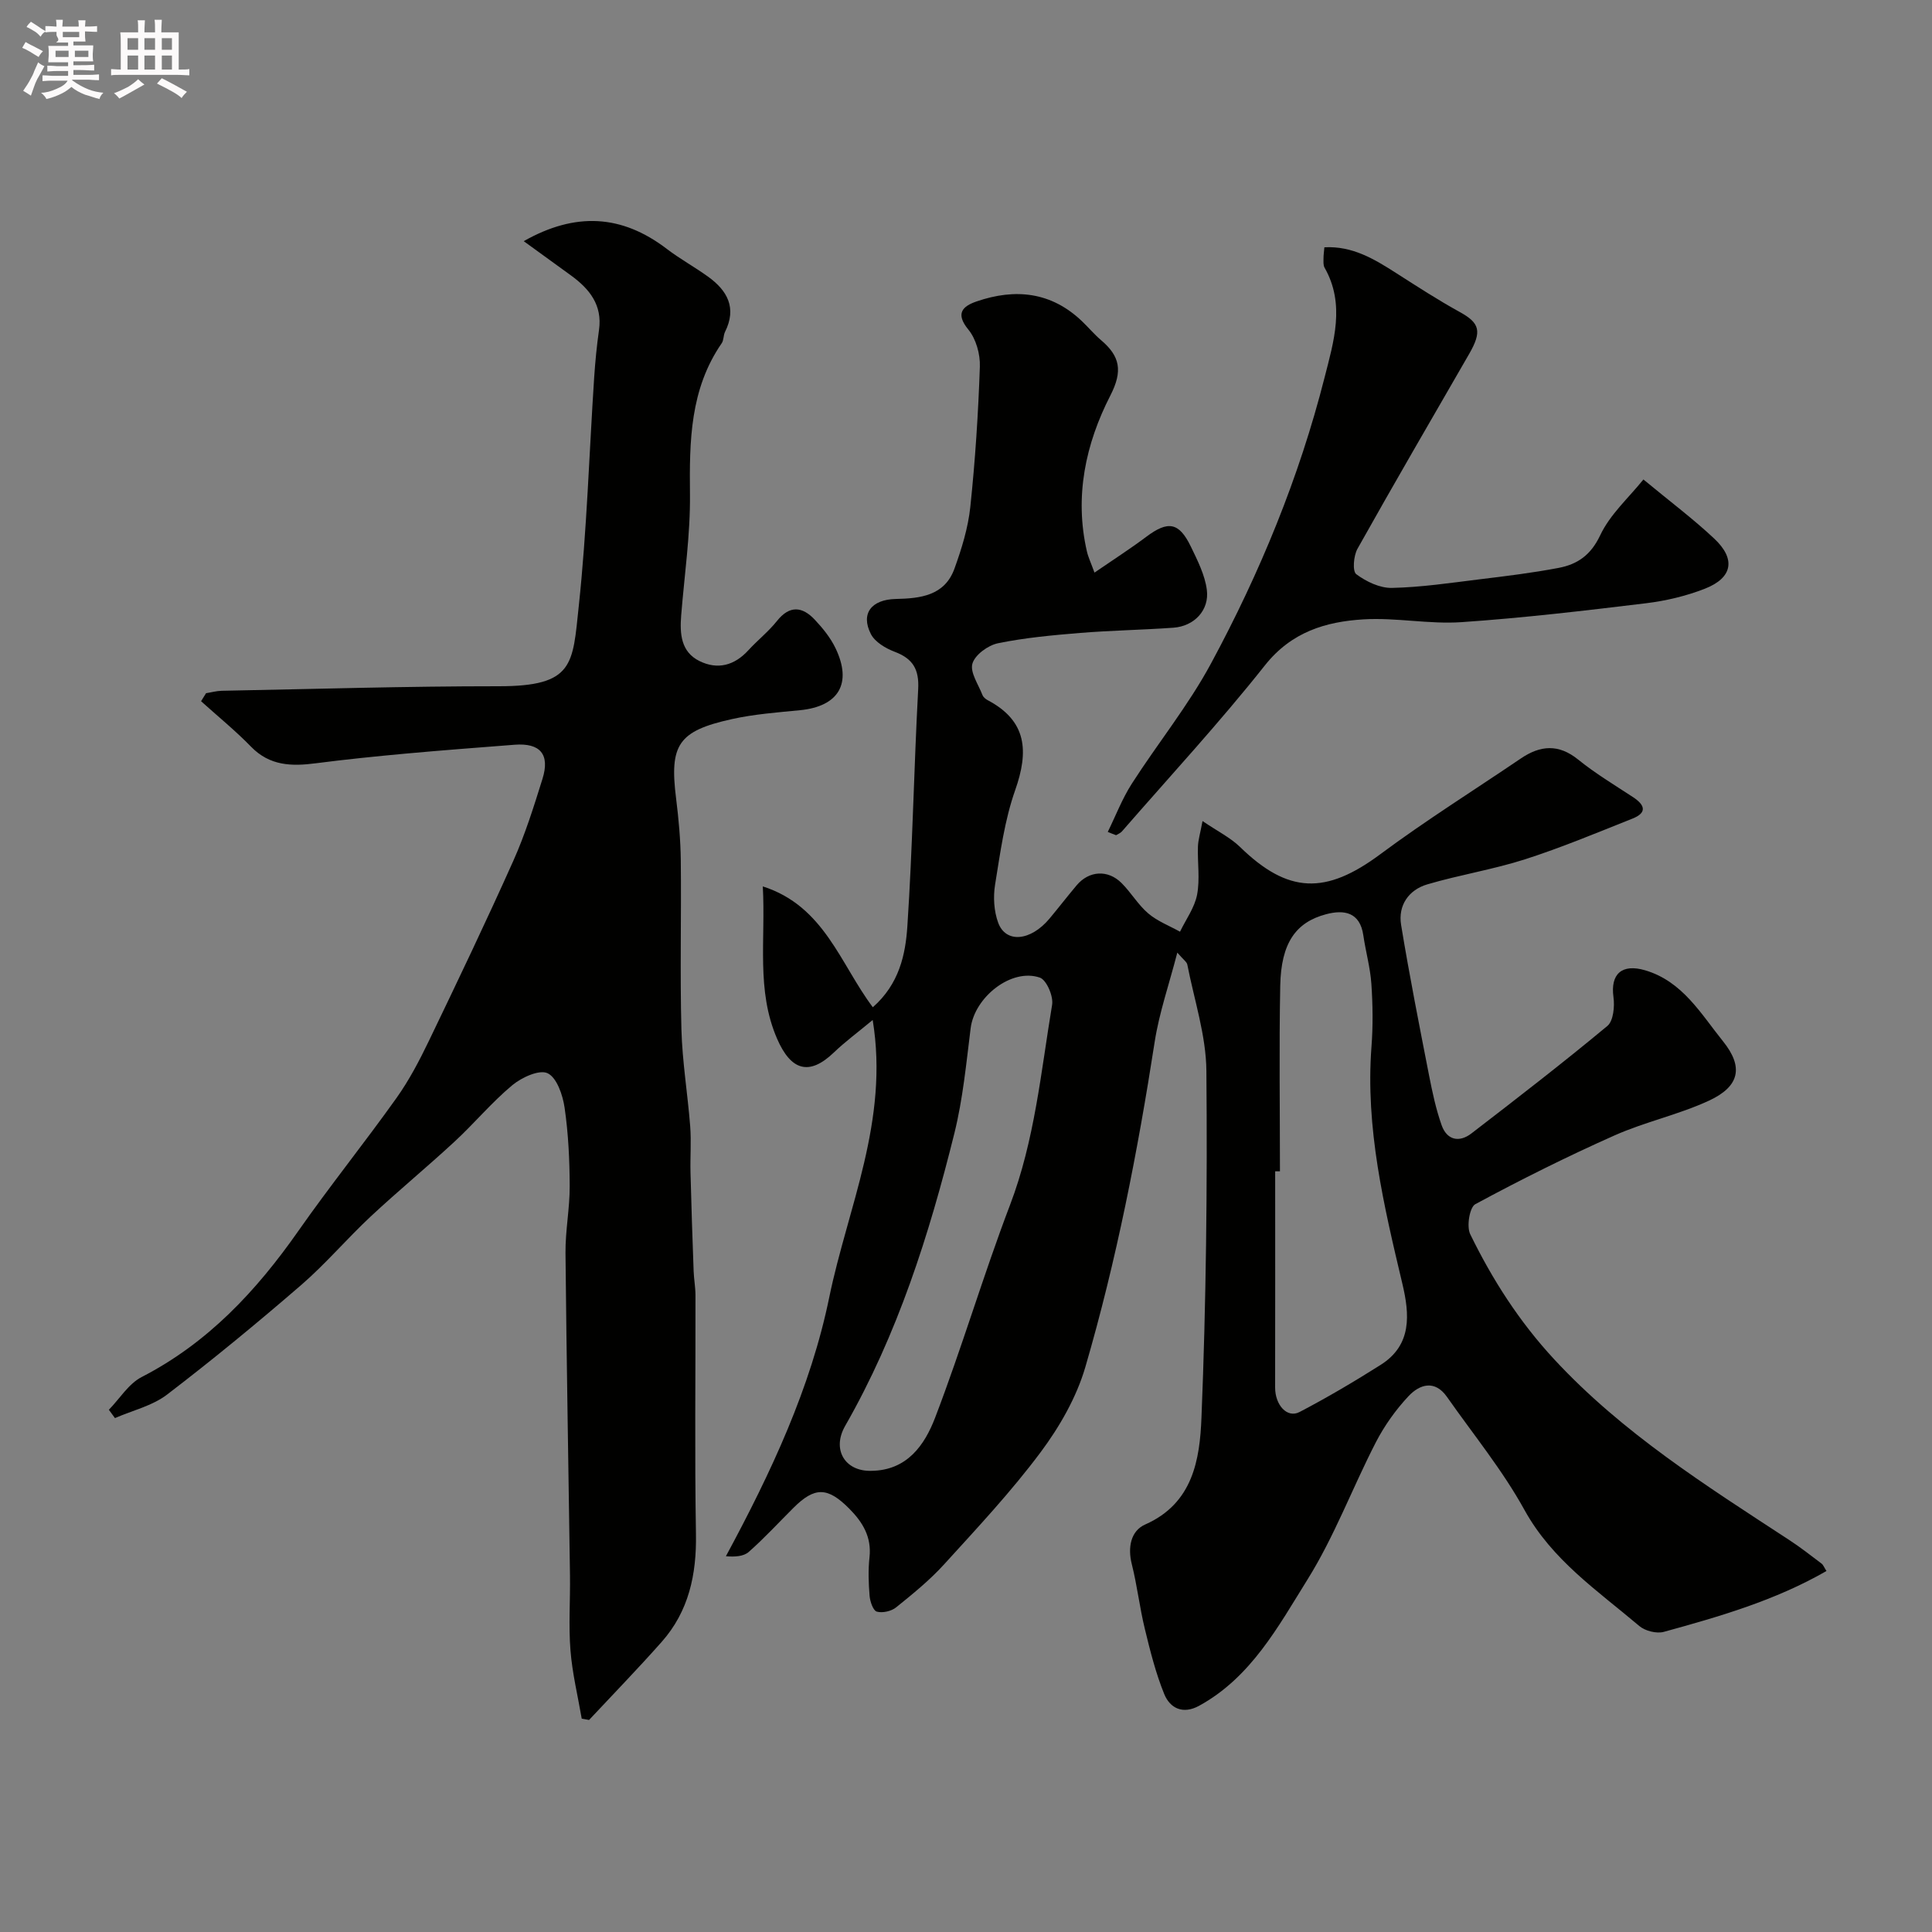
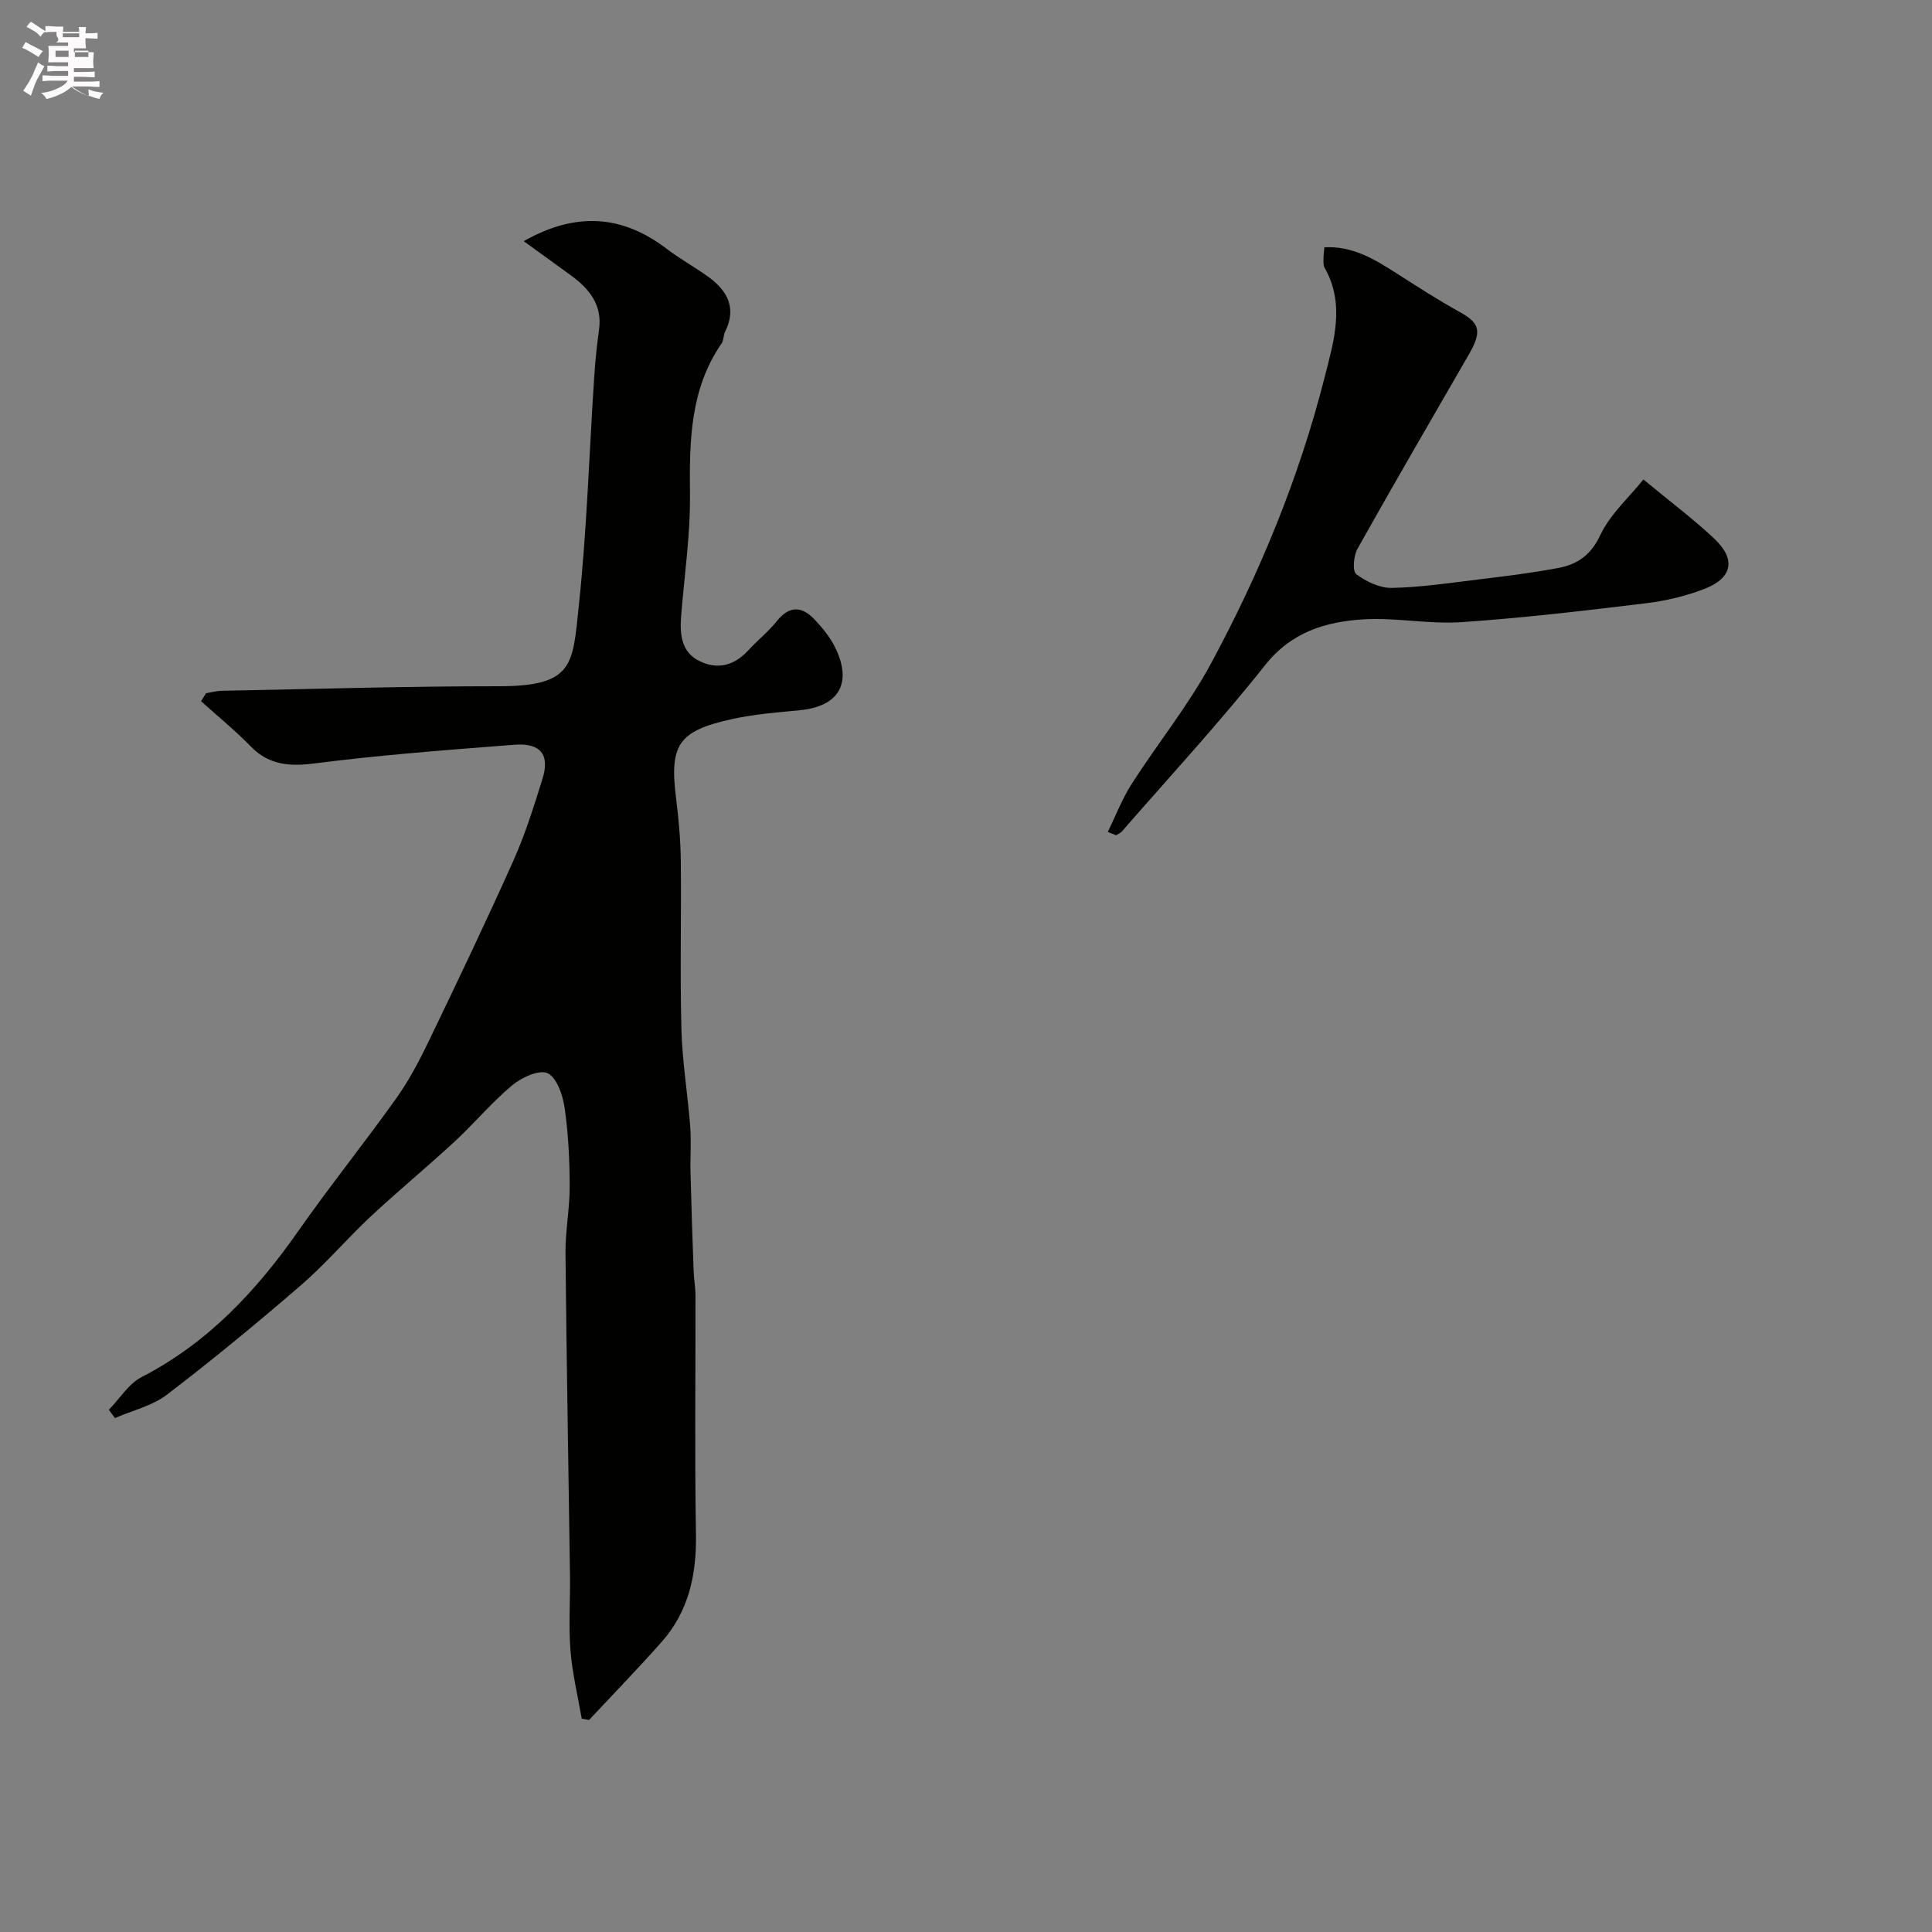
<svg xmlns="http://www.w3.org/2000/svg" enable-background="new 0 0 400 400" viewBox="0 0 400 400">
  <rect x="0" y="0" width="400" height="400" fill="#808080" stroke="none" />
-   <path d="m6.8 9.5c.6.3 1.3.7 2.1 1.1-.4.4-.7.8-.9 1.2-.7-.4-1.3-.8-1.8-1.1s-1.1-.6-1.6-.8c.2-.4.5-.8.7-1.2.4.2.8.5 1.5.8zm.9 6.9c-.3.6-.5 1.1-.7 1.7s-.4 1.1-.6 1.7c-.6-.4-1.1-.7-1.6-1 .7-1 1.2-1.8 1.5-2.4.3-.5.6-1.1.8-1.7.3-.6.5-1.2.8-1.8.3.3.8.6 1.3.8-.7 1.3-1.2 2.2-1.5 2.7zm.1-11c.4.3 1 .7 1.7 1.1-.5.2-.8.6-1.1 1.1-.5-.6-1-1-1.4-1.2s-.9-.6-1.5-.8c.2-.4.5-.7.9-1.1.5.3.9.6 1.4.9zm10.5 13.1c1 .4 2 .6 3.1.7-.4.4-.7.8-.8 1.3-.9-.2-1.9-.6-3-.9-1-.4-2-.9-2.8-1.6-.5.4-1.1.9-1.9 1.3s-1.9.9-3.3 1.2c-.1-.3-.5-.8-1.1-1.3 1 0 2.1-.3 3.2-.8 1.2-.5 1.9-1 2.3-1.7h-3.2c-.4 0-1 0-2 .1v-1.2c1 0 1.7.1 2 .1h3.3v-1h-2.3c-.2 0-.9 0-2 .1v-1.2c1.2 0 1.9.1 2 .1h2.3v-.8h-4.1c0-.7.1-1.2.1-1.6 0-.5 0-1.1-.1-1.8h4.1v-.7h-2.5c1-.6.1-1.1.1-1.6v-.6h-.5c-.4 0-1 0-1.8.1v-1.3c1.2 0 1.9.1 2.1.1h.2c0-.3 0-.8-.1-1.4h1.4c0 .6-.1 1-.1 1.4h3.4c0-.4 0-.8-.1-1.3h1.5c0 .4-.1.9-.1 1.3.7 0 1.5 0 2.5-.1v1.2c-1 0-1.8-.1-2.5-.1v.6c0 .3 0 .8.1 1.5h-2.5v.8h4.1c0 .7-.1 1.3-.1 1.8s0 1 .1 1.5h-4.1v.8h1.4c.8 0 1.8 0 2.9-.1v1.2c-1 0-1.9-.1-2.8-.1h-1.5v1h3.2c.3 0 1 0 2.1-.1v1.2c-1.1 0-1.8-.1-2.1-.1h-3.4l-.1.1c1.4 1 2.4 1.5 3.4 1.9zm-4.1-6.7v-1.3h-2.7v1.3zm2.2-4.1v-1.1h-3.4v1.1zm1.9 4.1v-1.3h-2.8v1.3z" fill="#fcfafa" />
-   <path d="m37 6.7v2.3 5.4c1 0 1.8 0 2.2-.1v1.3c-.6 0-1.5-.1-2.5-.1h-11.9c-.7 0-1.3 0-1.8.1v-1.3c.5 0 1.1.1 2 .1v-5.2c0-1 0-1.8-.1-2.5h3.7c0-1.3 0-2.1-.1-2.5h1.5c0 .4-.1 1.3-.1 2.5h2.2c0-1.2 0-2.1-.1-2.6h1.5c0 .4-.1 1.3-.1 2.6zm-12.3 13.7c-.3-.4-.7-.8-1.1-1.1 1.1-.4 2.1-.9 2.9-1.3.8-.5 1.5-1 2.1-1.6.4.4.9.8 1.3 1.1-2.5 1.4-4.2 2.4-5.2 2.9zm3.9-10.1v-2.4h-2.2v2.4zm0 4.1v-2.9h-2.2v2.9zm3.5-4.1v-2.4h-2.2v2.4zm0 4.1v-2.9h-2.2v2.9zm.4 2.9 1-1.1c.6.3 1.4.7 2.5 1.3s2 1.1 2.7 1.5c-.4.4-.8.8-1.1 1.3-.8-.8-2.5-1.7-5.1-3zm3.1-7v-2.4h-2.1v2.4zm0 4.1v-2.9h-2.1v2.9z" fill="#fcfafa" />
+   <path d="m6.8 9.5c.6.3 1.3.7 2.1 1.1-.4.4-.7.8-.9 1.2-.7-.4-1.3-.8-1.8-1.1s-1.1-.6-1.6-.8c.2-.4.5-.8.7-1.2.4.2.8.5 1.5.8zm.9 6.9c-.3.6-.5 1.1-.7 1.7s-.4 1.1-.6 1.7c-.6-.4-1.1-.7-1.6-1 .7-1 1.2-1.8 1.5-2.4.3-.5.6-1.1.8-1.7.3-.6.5-1.2.8-1.8.3.3.8.6 1.3.8-.7 1.3-1.2 2.2-1.5 2.7zm.1-11c.4.3 1 .7 1.7 1.1-.5.2-.8.6-1.1 1.1-.5-.6-1-1-1.4-1.2s-.9-.6-1.5-.8c.2-.4.5-.7.9-1.1.5.3.9.6 1.4.9zm10.5 13.1c1 .4 2 .6 3.1.7-.4.4-.7.8-.8 1.3-.9-.2-1.9-.6-3-.9-1-.4-2-.9-2.8-1.6-.5.4-1.1.9-1.9 1.3s-1.9.9-3.3 1.2c-.1-.3-.5-.8-1.1-1.3 1 0 2.1-.3 3.2-.8 1.2-.5 1.9-1 2.3-1.7h-3.2c-.4 0-1 0-2 .1v-1.2c1 0 1.7.1 2 .1h3.3v-1h-2.3c-.2 0-.9 0-2 .1v-1.2c1.2 0 1.9.1 2 .1h2.3v-.8h-4.1c0-.7.1-1.2.1-1.6 0-.5 0-1.1-.1-1.8h4.1v-.7h-2.5c1-.6.1-1.1.1-1.6v-.6h-.5c-.4 0-1 0-1.8.1v-1.3c1.2 0 1.9.1 2.1.1h.2h1.4c0 .6-.1 1-.1 1.4h3.4c0-.4 0-.8-.1-1.3h1.5c0 .4-.1.9-.1 1.3.7 0 1.5 0 2.5-.1v1.2c-1 0-1.8-.1-2.5-.1v.6c0 .3 0 .8.1 1.5h-2.5v.8h4.1c0 .7-.1 1.3-.1 1.8s0 1 .1 1.5h-4.1v.8h1.4c.8 0 1.8 0 2.9-.1v1.2c-1 0-1.9-.1-2.8-.1h-1.5v1h3.2c.3 0 1 0 2.1-.1v1.2c-1.1 0-1.8-.1-2.1-.1h-3.4l-.1.1c1.4 1 2.4 1.5 3.4 1.9zm-4.1-6.7v-1.3h-2.7v1.3zm2.2-4.1v-1.1h-3.4v1.1zm1.9 4.1v-1.3h-2.8v1.3z" fill="#fcfafa" />
  <g fill="#010100">
-     <path d="m180.68 211.18c-3.14 2.61-5.73 4.51-8.03 6.72-5.1 4.9-8.89 3.79-11.77-2.86-4.35-10.05-2.34-20.45-2.95-31.52 12.76 4.08 16.03 16.07 22.78 25.02 5.47-4.82 6.76-10.9 7.15-16.77 1.08-16.34 1.36-32.73 2.24-49.08.22-4.09-1.08-6.32-4.85-7.74-1.88-.71-4.1-2.02-4.95-3.69-2.15-4.22.11-7.14 5.17-7.25 5.1-.11 10.11-.67 12.14-6.28 1.49-4.12 2.82-8.42 3.28-12.75 1.02-9.66 1.65-19.37 1.98-29.08.09-2.57-.79-5.73-2.38-7.66-2.76-3.36-1.18-4.84 1.7-5.83 8.02-2.76 15.5-1.99 21.89 4.16 1.32 1.27 2.51 2.69 3.9 3.87 3.89 3.31 4.53 6.33 1.91 11.44-5.13 10-7.48 20.9-4.86 32.28.28 1.22.84 2.37 1.57 4.39 3.83-2.63 7.37-4.9 10.72-7.41 4.5-3.38 6.78-3.04 9.23 2.02 1.38 2.86 2.91 5.87 3.31 8.94.56 4.26-2.63 7.55-6.91 7.86-6.43.46-12.88.56-19.3 1.08-5.7.47-11.44.99-17.03 2.14-2.06.42-4.76 2.39-5.29 4.21-.53 1.81 1.24 4.33 2.08 6.51.16.42.63.82 1.05 1.05 8.2 4.31 8.55 10.61 5.72 18.65-2.2 6.24-3.09 12.98-4.16 19.56-.41 2.54-.24 5.47.64 7.87 1.59 4.33 6.75 3.82 10.65-.87 1.89-2.27 3.7-4.61 5.6-6.87 2.55-3.03 6.47-3.3 9.31-.45 1.97 1.97 3.42 4.5 5.52 6.28 1.89 1.61 4.36 2.55 6.57 3.78 1.22-2.54 3.01-4.97 3.53-7.64.62-3.22.07-6.64.18-9.97.04-1.38.48-2.75.95-5.3 3.15 2.14 5.77 3.43 7.76 5.36 9.96 9.71 17.74 9.91 29.03 1.52 9.42-7 19.4-13.25 29.12-19.84 4.01-2.72 7.8-3.06 11.87.24 3.54 2.86 7.49 5.24 11.31 7.74 2.48 1.62 3.06 3.23-.09 4.48-7.36 2.93-14.7 6-22.23 8.42-6.62 2.12-13.57 3.22-20.24 5.19-3.85 1.14-6.07 4.35-5.42 8.37 1.71 10.44 3.77 20.83 5.8 31.22.68 3.46 1.42 6.95 2.59 10.26 1.09 3.1 3.64 3.67 6.18 1.71 9.47-7.29 18.94-14.6 28.13-22.24 1.26-1.04 1.54-4.04 1.27-5.99-.66-4.78 1.75-6.96 6.56-5.54 7.75 2.29 11.54 9.01 16.11 14.68 4.31 5.35 3.46 9.36-2.88 12.3-6.29 2.92-13.25 4.39-19.6 7.22-9.78 4.35-19.37 9.14-28.79 14.22-1.19.64-1.84 4.61-1.06 6.21 4.58 9.4 10.17 18.12 17.37 25.89 14.13 15.26 31.48 26.18 48.65 37.41 2.32 1.51 4.51 3.23 6.72 4.9.36.27.53.79 1.02 1.54-10.61 6.1-22.13 9.43-33.68 12.6-1.5.41-3.87-.19-5.08-1.22-8.61-7.3-18.03-13.62-23.77-24.03-4.54-8.24-10.61-15.65-16.04-23.4-2.52-3.59-5.65-2.61-7.95-.16-2.65 2.82-4.99 6.11-6.77 9.55-4.85 9.42-8.58 19.49-14.16 28.43-6.07 9.74-11.7 20.26-22.45 26.14-3.31 1.81-6 .55-7.22-2.46-1.75-4.32-2.9-8.91-4-13.45-1.08-4.42-1.59-8.99-2.7-13.4-.89-3.51-.2-6.92 2.77-8.23 9.92-4.38 11.31-13.51 11.65-22.11.97-23.91 1.23-47.86 1.02-71.78-.06-7.36-2.52-14.7-3.95-22.04-.11-.55-.8-.99-2.07-2.47-1.73 6.67-3.75 12.47-4.68 18.44-3.52 22.73-7.92 45.29-14.36 67.36-1.83 6.27-5.33 12.37-9.27 17.65-6.09 8.16-13.1 15.65-19.97 23.2-2.98 3.28-6.48 6.12-9.94 8.91-.99.8-2.82 1.21-4 .88-.76-.22-1.39-2.09-1.49-3.26-.22-2.65-.31-5.35-.02-7.99.46-4.2-1.4-7.25-4.16-10.04-4.5-4.54-7.17-4.6-11.59-.19-3.07 3.06-6.01 6.26-9.25 9.12-1.08.95-2.91 1.05-4.73.89 9.38-17.38 17.56-34.86 21.41-53.66 3.82-18.55 12.41-36.52 8.98-57.36zm84.32 31.33c-.33 0-.66 0-.99 0 0 14.92.02 29.83-.01 44.75-.01 3.63 2.49 6.43 5.06 5.08 5.74-3 11.34-6.31 16.81-9.77 6.51-4.13 5.97-10.47 4.48-16.77-3.84-16.15-7.68-32.27-6.4-49.1.33-4.31.27-8.67-.02-12.98-.23-3.38-1.18-6.71-1.67-10.08-.7-4.82-4.01-5.34-7.7-4.36-6.28 1.66-9.32 5.95-9.5 14.76-.25 12.81-.06 25.64-.06 38.47zm-84.67 62.01c7.5-.05 11.12-5.39 13.27-10.99 5.57-14.53 9.97-29.5 15.51-44.04 5.12-13.42 6.4-27.54 8.72-41.47.29-1.76-1.16-5.15-2.55-5.62-5.89-2.02-13.52 4.05-14.32 10.5-.91 7.28-1.61 14.66-3.37 21.75-5.22 21.02-11.75 41.59-22.6 60.55-2.82 4.91-.05 9.44 5.34 9.32z" />
    <path d="m42.66 143.52c1.08-.17 2.16-.48 3.25-.5 19.1-.36 38.2-.95 57.3-.94 15.7.01 15.33-4.53 16.62-16.61 1.68-15.73 2.15-31.58 3.19-47.37.22-3.28.54-6.55 1-9.8.72-5.14-1.96-8.46-5.76-11.24-3.12-2.27-6.24-4.53-9.83-7.13 10.72-6.07 20.31-5.51 29.62 1.6 2.71 2.07 5.74 3.73 8.52 5.73 4.02 2.89 6.02 6.48 3.54 11.45-.36.72-.25 1.7-.68 2.34-6.58 9.53-6.7 20.26-6.58 31.28.09 8.36-1.15 16.73-1.82 25.09-.3 3.8-.06 7.55 3.8 9.45 3.75 1.84 7.22.92 10.1-2.23 1.91-2.09 4.18-3.87 5.93-6.07 2.63-3.31 5.26-3 7.82-.28 1.67 1.77 3.27 3.75 4.31 5.92 3.5 7.3.64 12.04-7.35 12.83-4.72.46-9.49.82-14.1 1.84-11.16 2.46-12.96 5.32-11.56 16.45.53 4.24.92 8.53.97 12.8.13 11.66-.18 23.34.13 34.99.18 6.71 1.3 13.39 1.82 20.1.24 3.15-.02 6.33.06 9.49.17 6.82.4 13.65.65 20.47.06 1.65.37 3.29.38 4.93.03 16.5-.18 33 .1 49.49.14 8.39-1.48 15.99-7.1 22.34-4.88 5.51-10.01 10.79-15.03 16.16-.51-.09-1.02-.18-1.52-.27-.81-4.72-1.96-9.4-2.33-14.15-.41-5.13-.03-10.33-.1-15.49-.31-22.27-.72-44.53-.93-66.8-.04-4.61.89-9.22.87-13.83-.02-5.43-.28-10.9-1.06-16.25-.38-2.6-1.61-6.21-3.52-7.11-1.72-.81-5.38.87-7.32 2.49-4.26 3.55-7.85 7.89-11.94 11.67-5.68 5.26-11.67 10.19-17.34 15.48-4.92 4.59-9.3 9.78-14.38 14.18-9.06 7.83-18.3 15.45-27.81 22.72-3.05 2.33-7.16 3.28-10.78 4.86-.42-.57-.84-1.15-1.26-1.72 2.24-2.3 4.08-5.38 6.79-6.78 13.71-7.06 23.74-17.82 32.43-30.23 6.54-9.34 13.7-18.24 20.32-27.53 2.62-3.68 4.75-7.75 6.72-11.84 5.95-12.36 11.87-24.74 17.47-37.26 2.45-5.47 4.25-11.24 6.04-16.97 1.6-5.1-.48-7.49-5.77-7.08-7.53.59-15.06 1.15-22.58 1.84-6.2.57-12.41 1.2-18.59 2-4.97.65-9.52.55-13.38-3.42-3.25-3.34-6.89-6.3-10.36-9.43.34-.56.68-1.11 1.03-1.66z" />
    <path d="m229.35 172.24c1.64-3.33 2.98-6.86 4.97-9.97 5.37-8.37 11.71-16.19 16.41-24.91 10.13-18.77 18.25-38.5 23.51-59.21 1.87-7.35 4.33-15.15 0-22.73-.3-.52-.22-1.29-.22-1.95-.01-.64.1-1.29.18-2.27 5.8-.31 10.32 2.43 14.82 5.31 4.37 2.79 8.72 5.62 13.26 8.12 4.08 2.25 4.59 3.97 1.88 8.67-7.74 13.42-15.54 26.81-23.11 40.32-.81 1.44-1.07 4.65-.25 5.26 2.06 1.54 4.9 2.9 7.4 2.84 6.03-.13 12.06-1.03 18.06-1.77 5.51-.67 11.03-1.34 16.47-2.38 3.86-.74 6.63-2.63 8.57-6.74 2.03-4.32 5.91-7.78 8.95-11.56 5.61 4.64 10.36 8.2 14.66 12.24 4.52 4.24 3.81 8.12-1.92 10.37-3.88 1.52-8.08 2.52-12.23 3.02-12.7 1.54-25.42 3.04-38.17 3.91-6.71.46-13.54-.98-20.25-.58-7.85.47-14.96 2.59-20.45 9.52-9.39 11.85-19.68 22.98-29.62 34.4-.3.34-.8.52-1.2.77-.58-.21-1.15-.45-1.72-.68z" />
  </g>
</svg>